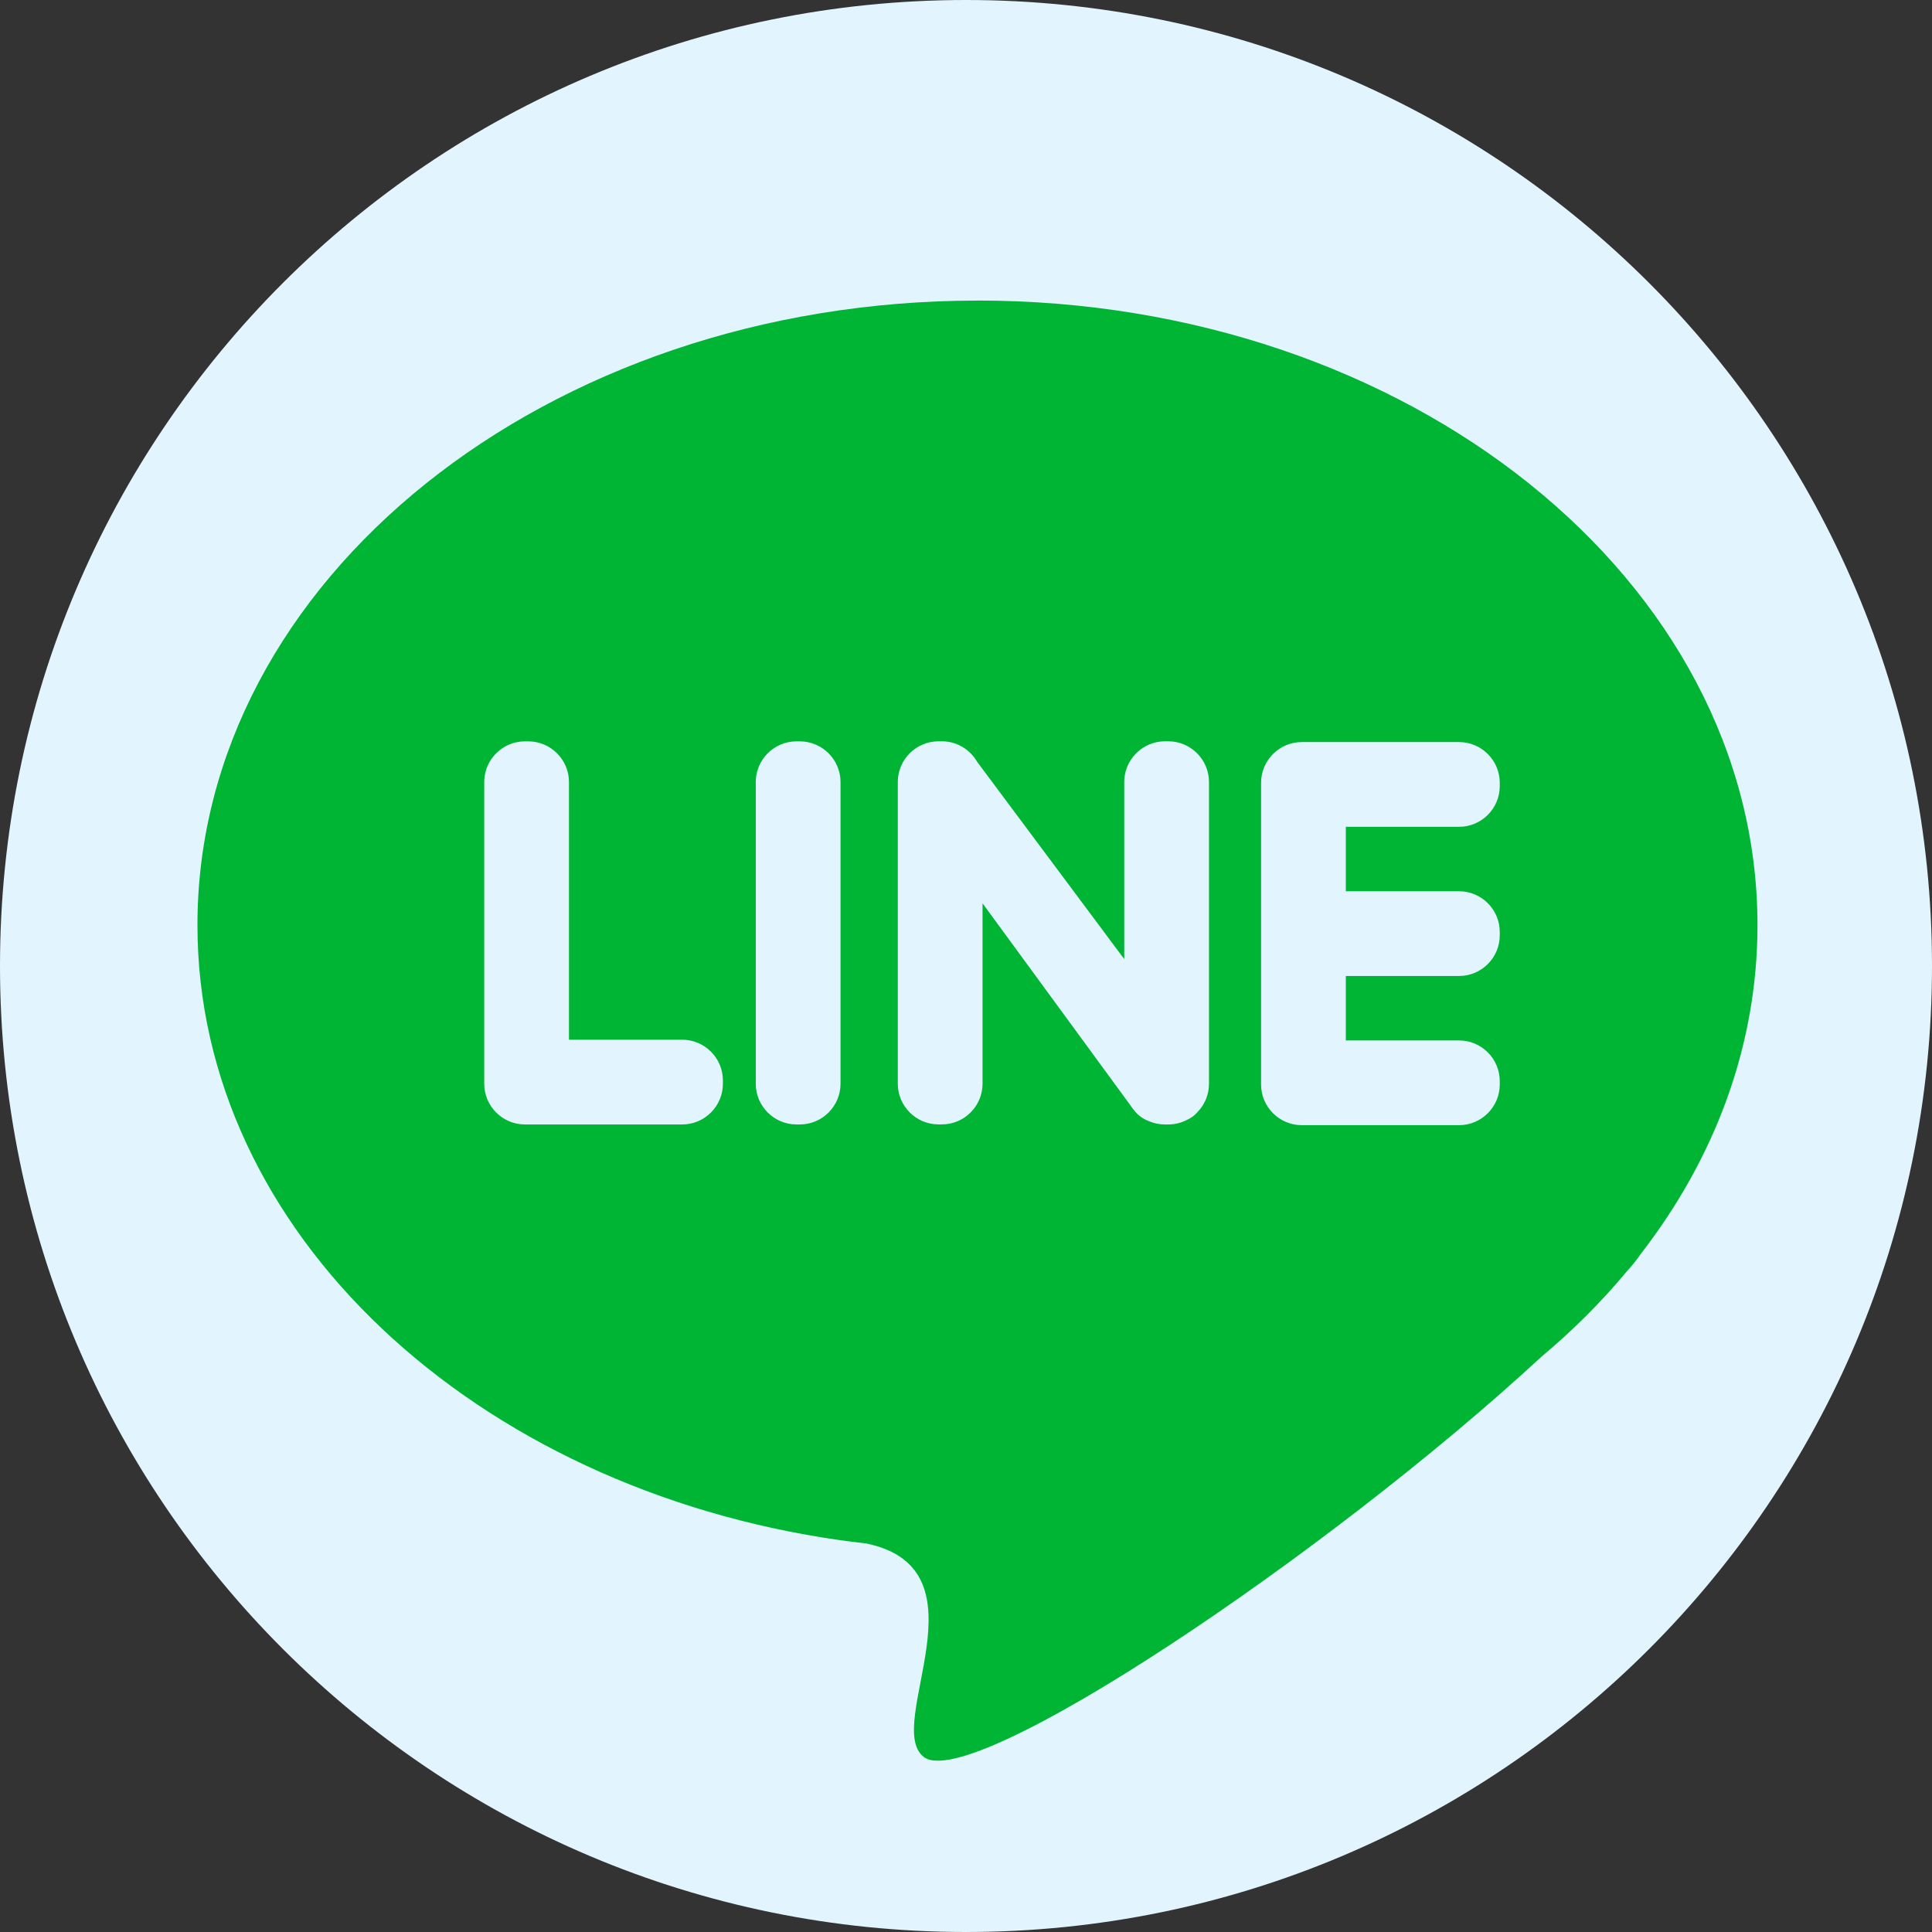
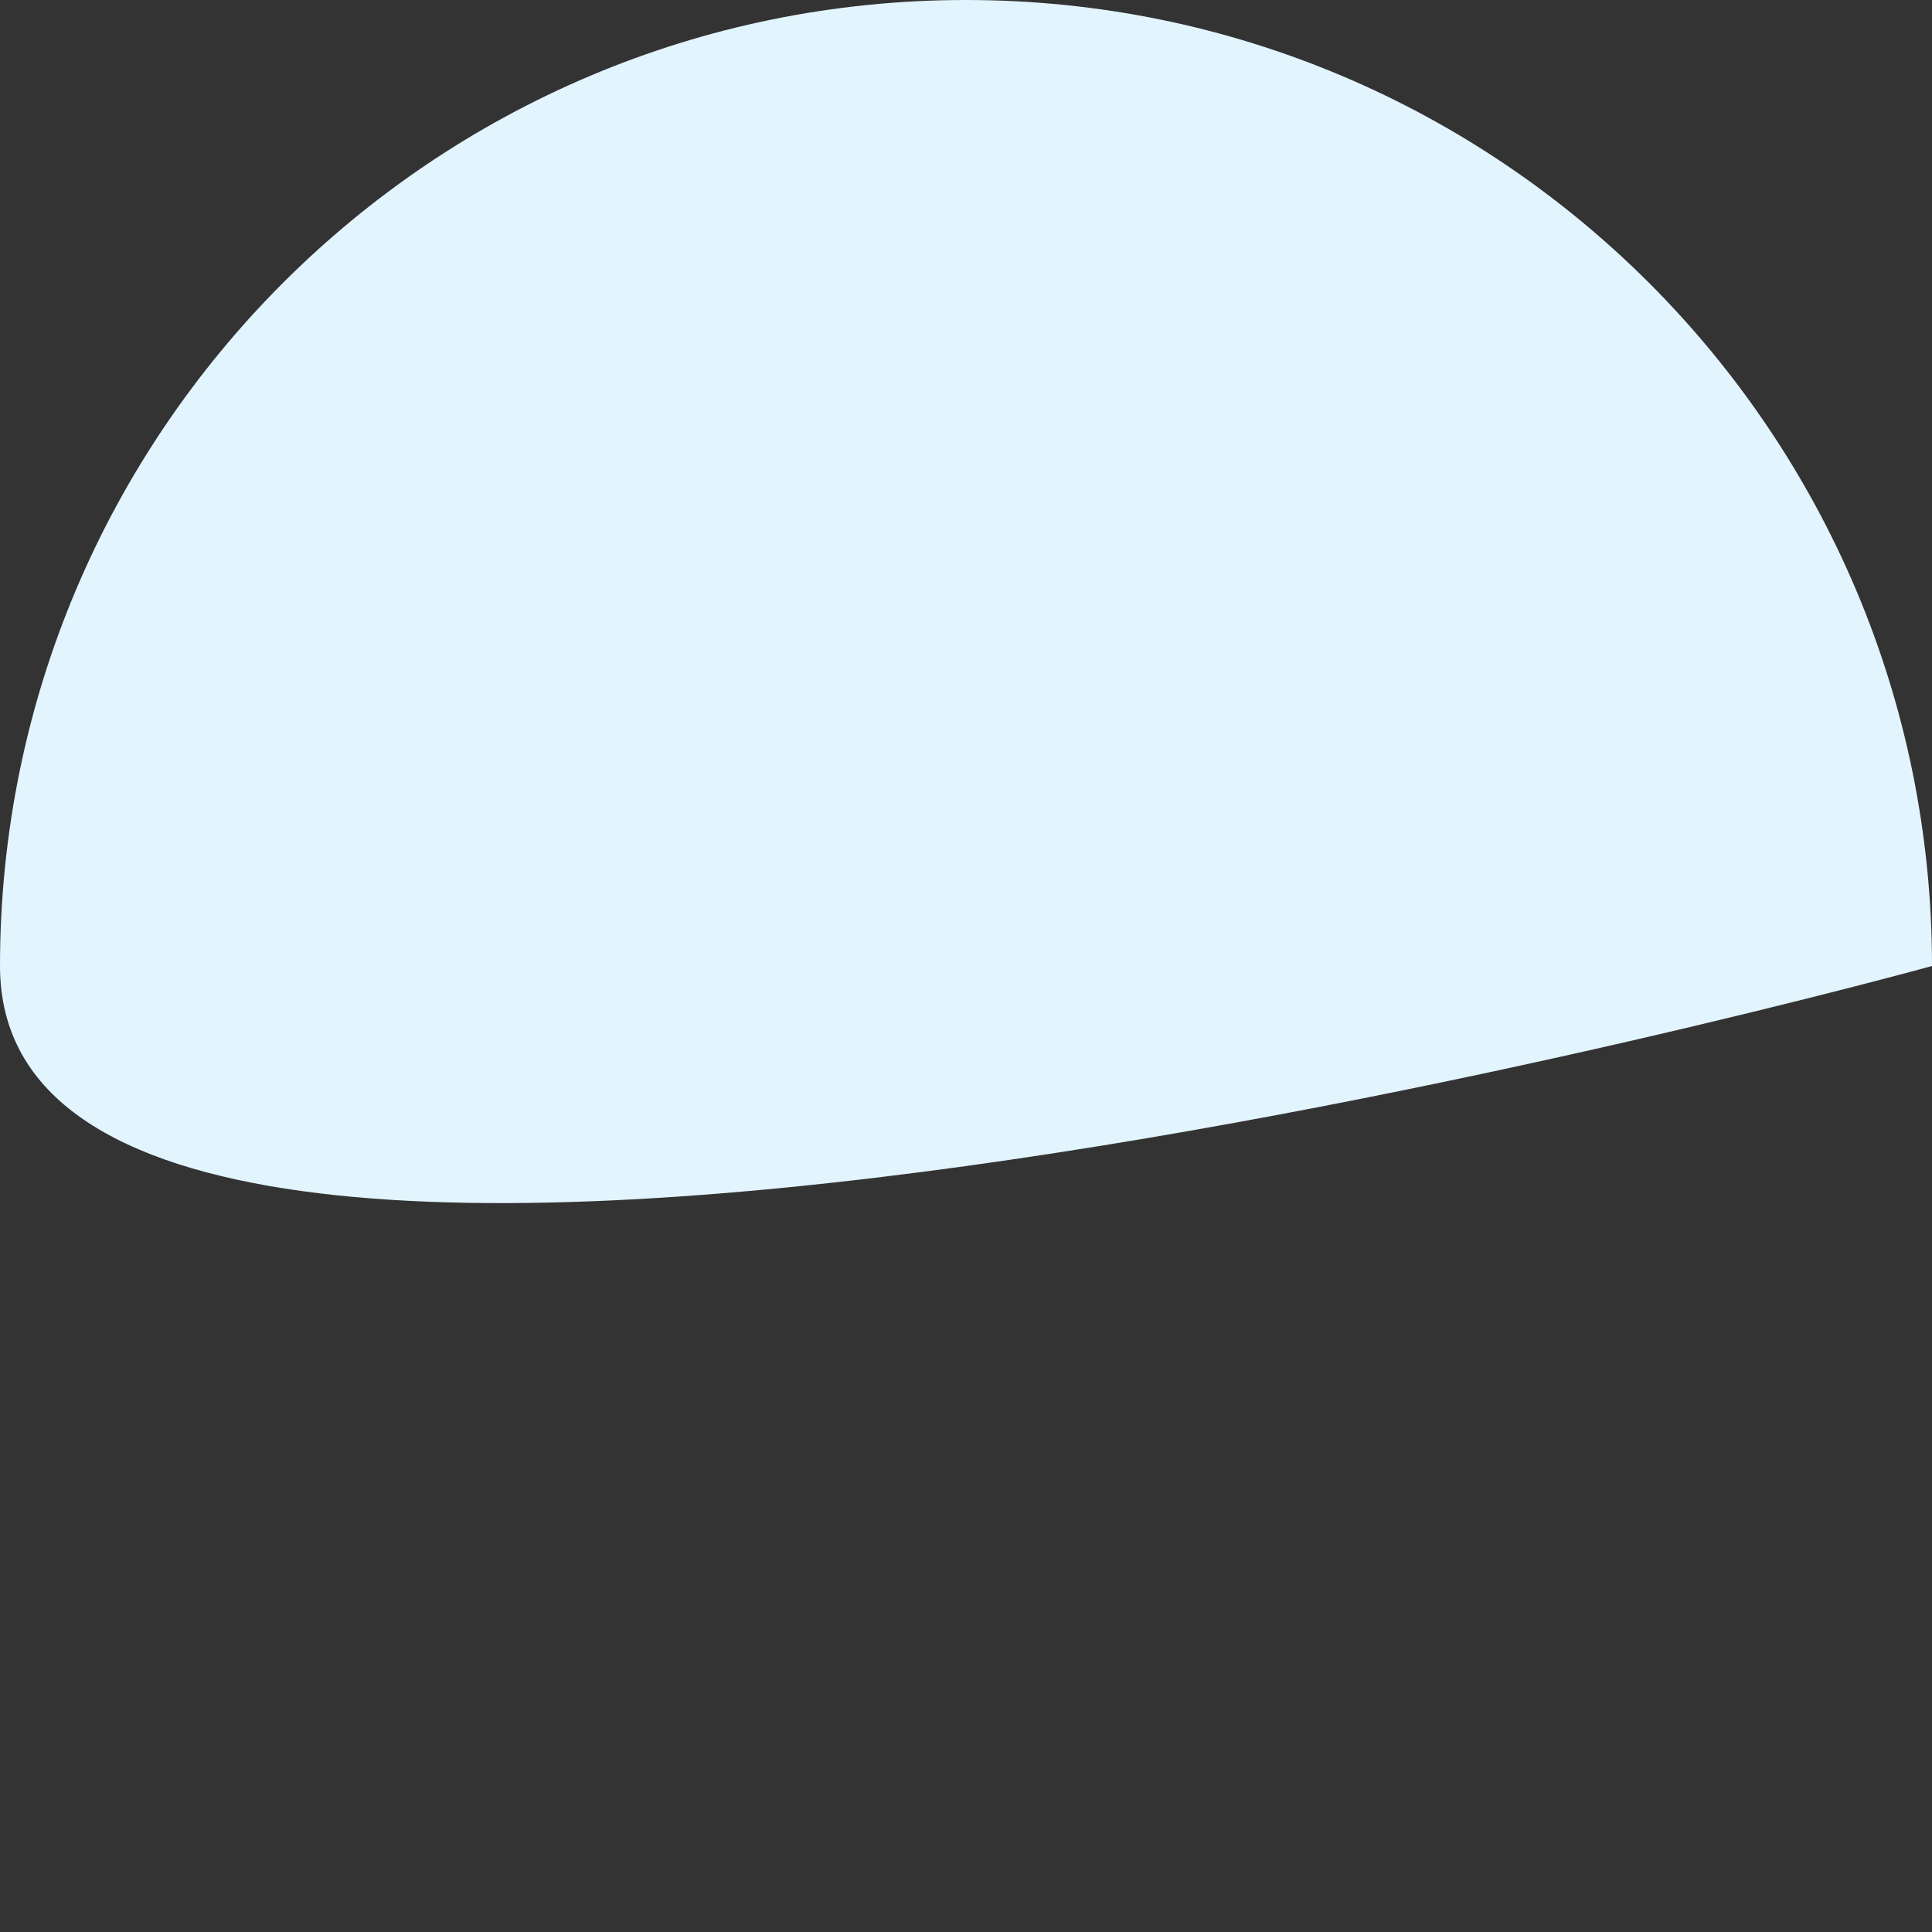
<svg xmlns="http://www.w3.org/2000/svg" id="Layer_1" viewBox="0 0 35.382 35.382">
  <rect x="0" y="0" width="35.382" height="35.382" fill="#333333" stroke="none" />
  <defs>
    <style>.cls-1{fill:#00b533;}.cls-2{fill:#e2f4fe;}</style>
  </defs>
-   <path class="cls-2" d="m35.382,17.691c0,9.77-7.92,17.691-17.691,17.691S0,27.461,0,17.691,7.92,0,17.691,0s17.691,7.92,17.691,17.691Z" />
-   <path class="cls-1" d="m17.901,5.505c-7.89,0-14.286,5.122-14.285,11.439,0,5.631,5.082,10.312,11.773,11.263v0l.003 0c.157.022.316.042.475.06,2.278.475.304,3.326,1.05,3.909.858.671,7.361-3.677,11.311-7.328.572-.479,1.092-.997,1.553-1.55l.008-.009c.11-.121.197-.231.264-.331,1.352-1.747,2.133-3.808,2.133-6.015,0-6.318-6.396-11.439-14.285-11.439Zm-4.662,14.343c0,.41-.335.745-.745.745h-2.881c-.41,0-.745-.335-.745-.745v-5.526c0-.41.335-.745.745-.745h.062c.41,0,.745.335.745.745v4.719h2.074c.41,0,.745.335.745.745v.062Zm2.154,0c0,.41-.335.745-.745.745h-.062c-.41,0-.745-.335-.745-.745v-5.526c0-.41.335-.745.745-.745h.062c.41,0,.745.335.745.745v5.526Zm6.748 0c-0.0.196-.077.384-.215.523l-0.0 0c-.044.054-.107.1-.182.135-.107.057-.227.087-.348.087h-.062c-.1,0-.195-.02-.283-.056-.114-.042-.215-.112-.29-.214v-0c-.02-.024-.038-.049-.055-.075l-2.712-3.705v3.304c0,.41-.335.745-.745.745h-.062c-.41,0-.745-.335-.745-.745v-5.526c0-.41.335-.745.745-.745h.062c.276,0,.518.152.647.377l2.693,3.612v-3.244c0-.41.335-.745.745-.745h.062c.41,0,.745.335.745.745v5.526Zm5.325-5.451c0,.41-.335.745-.745.745h-2.074v1.18h2.074c.41,0,.745.335.745.745v.062c0,.41-.335.745-.745.745h-2.074v1.18h2.074c.41,0,.745.335.745.745v.062c0,.41-.335.745-.745.745h-2.881c-.41,0-.745-.335-.745-.745v-5.526c0-.41.335-.745.745-.745h2.881c.41,0,.745.335.745.745v.062Z" />
+   <path class="cls-2" d="m35.382,17.691S0,27.461,0,17.691,7.92,0,17.691,0s17.691,7.92,17.691,17.691Z" />
</svg>